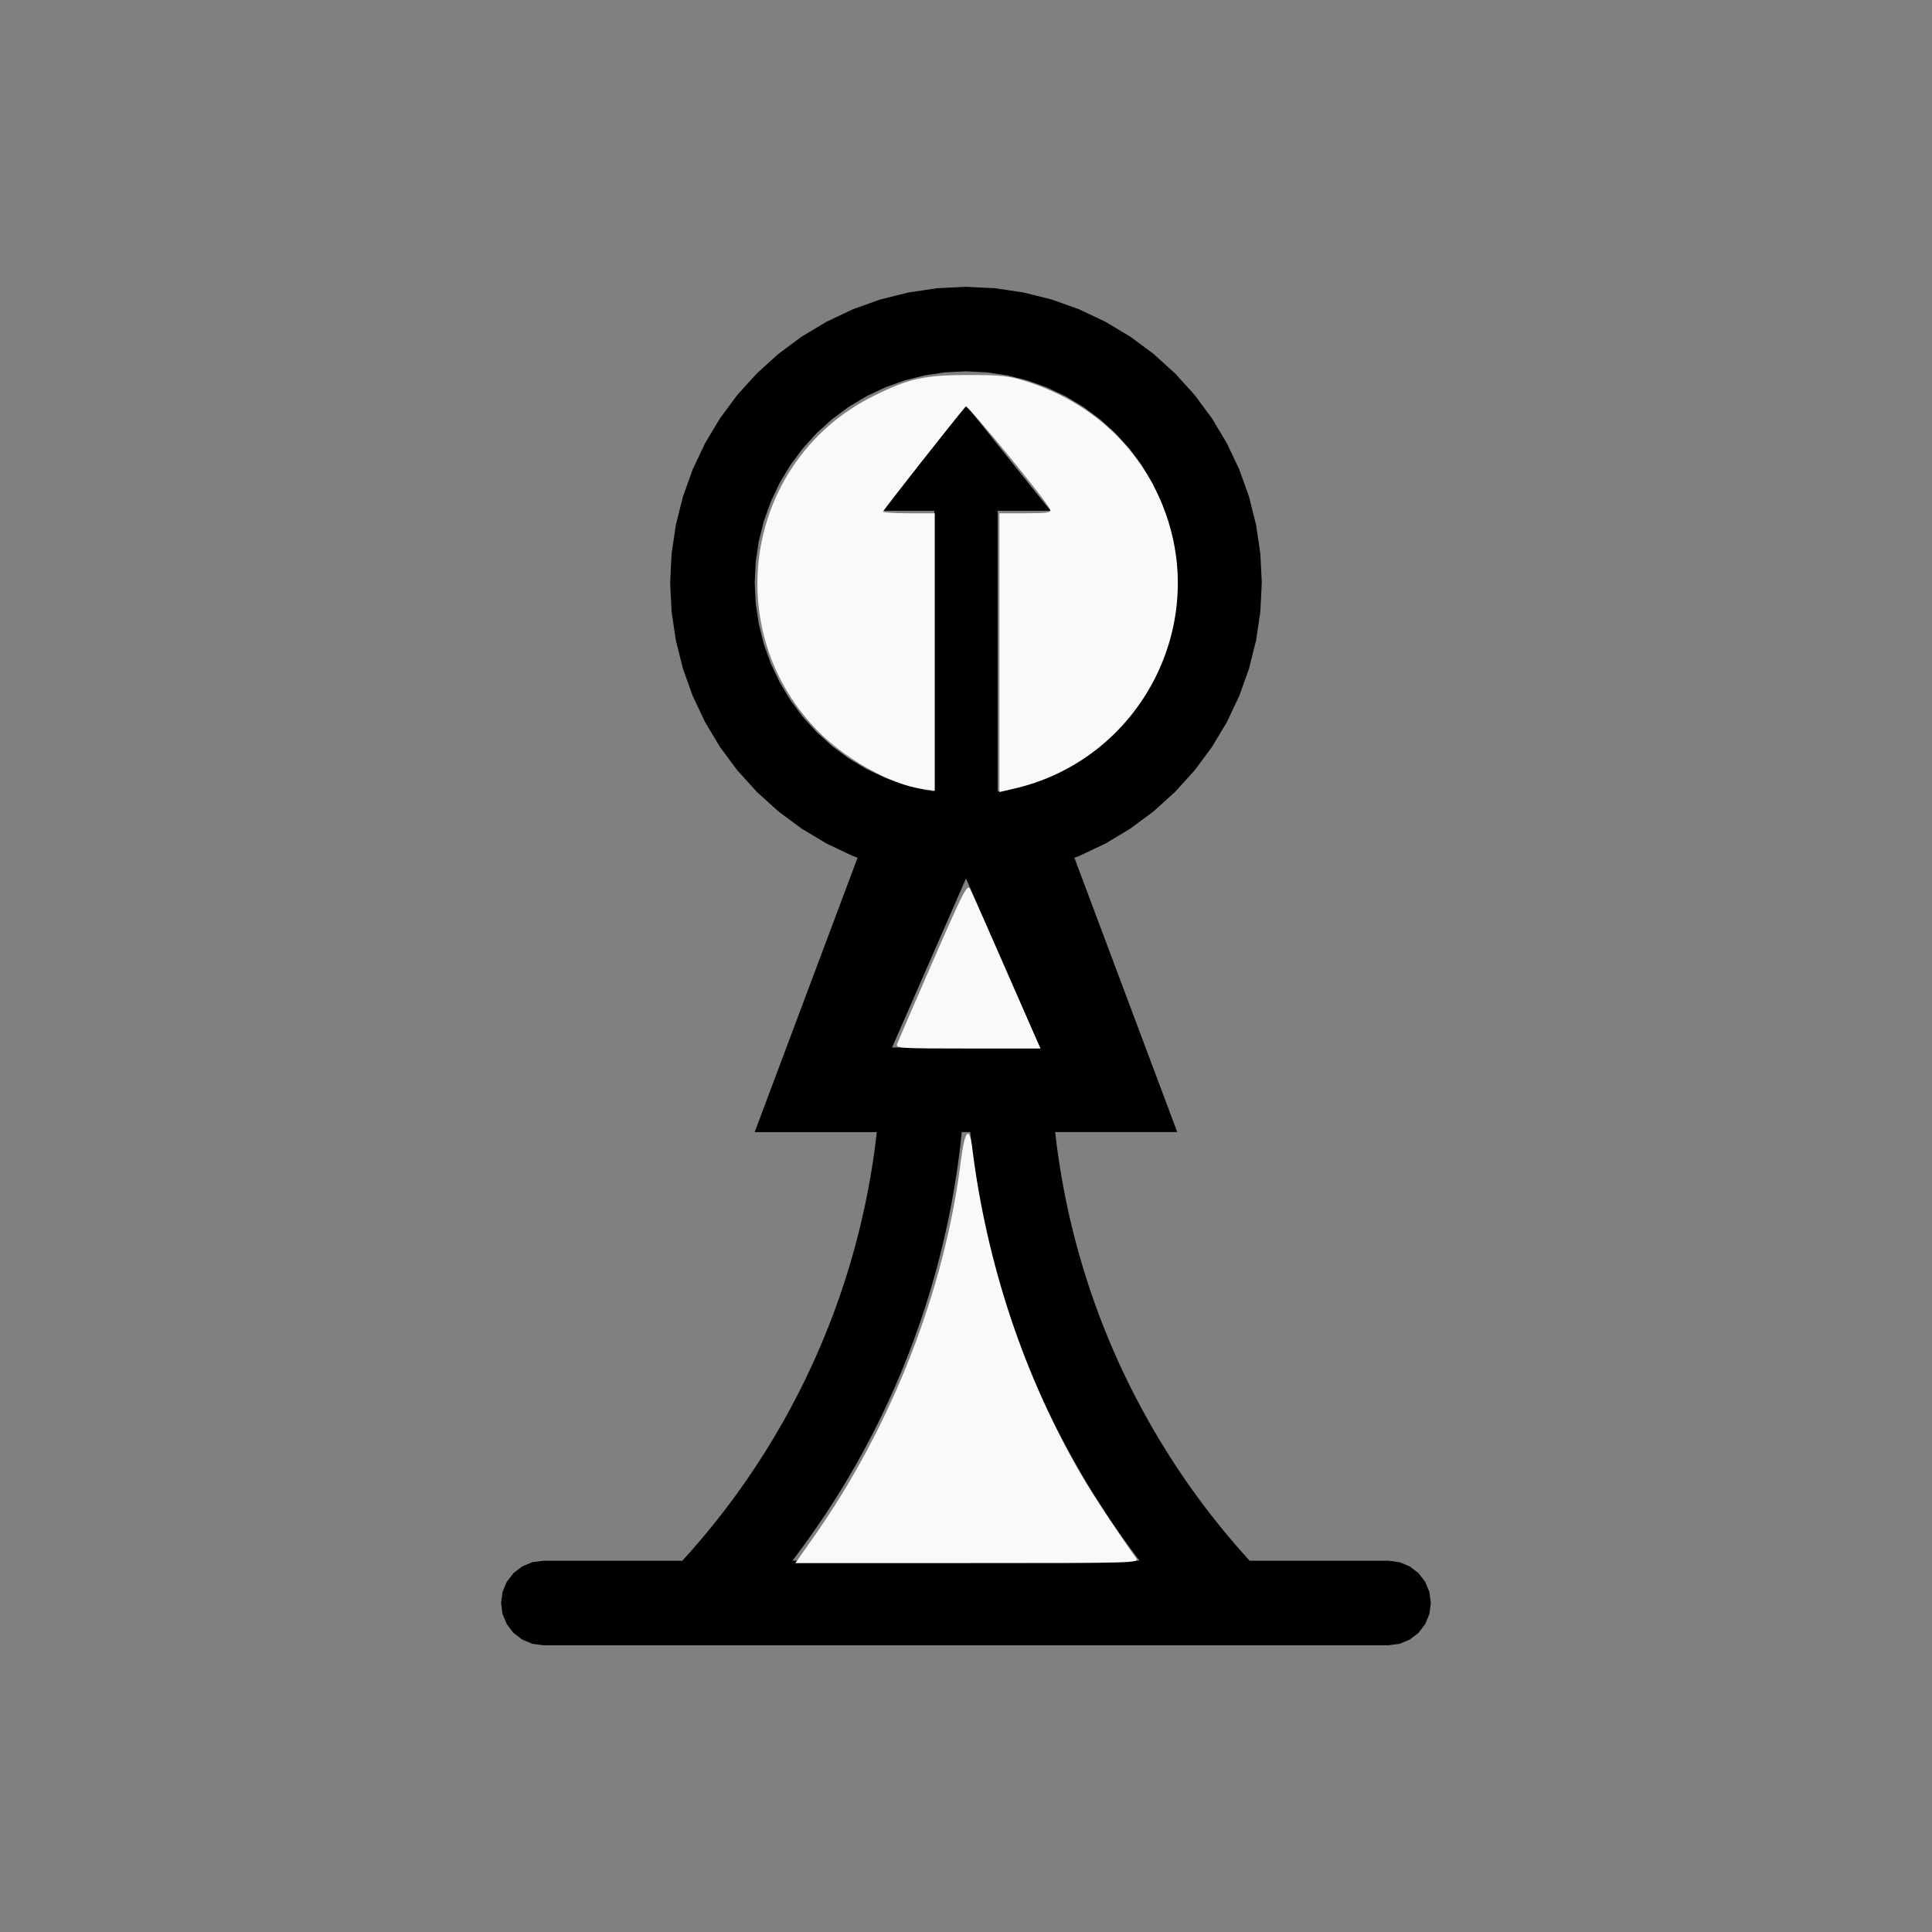
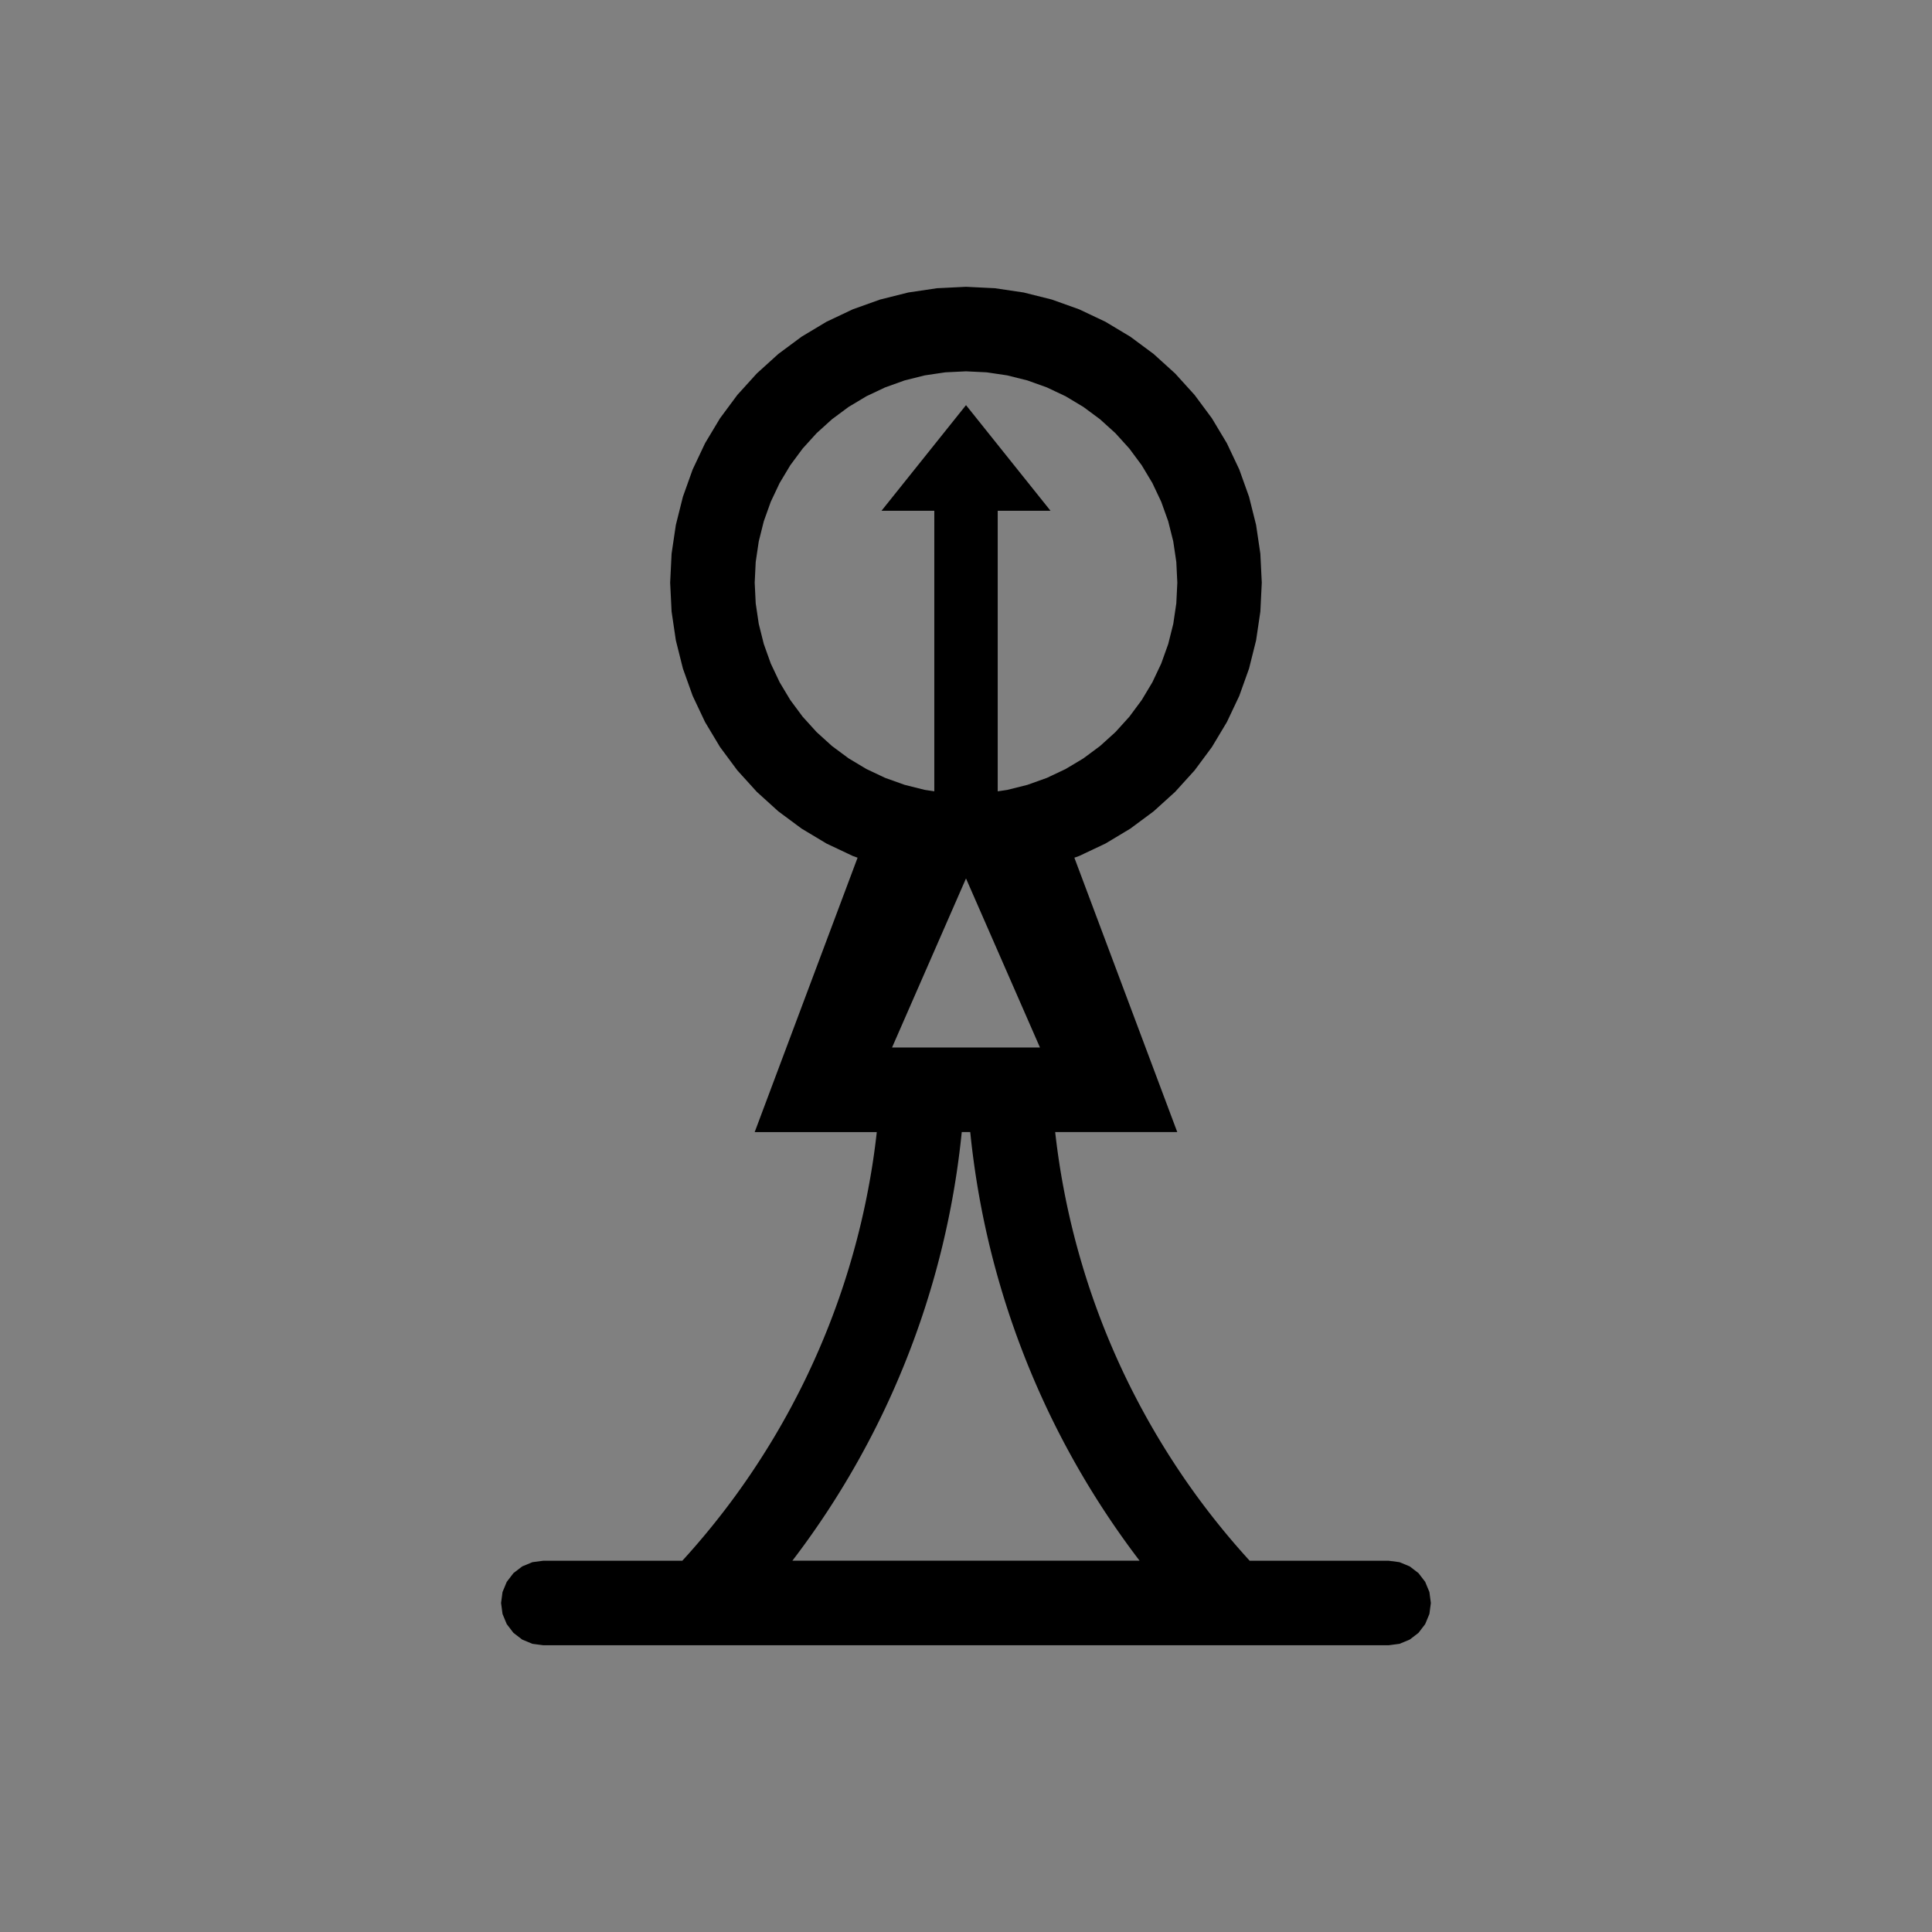
<svg xmlns="http://www.w3.org/2000/svg" xmlns:ns1="http://sodipodi.sourceforge.net/DTD/sodipodi-0.dtd" xmlns:ns2="http://www.inkscape.org/namespaces/inkscape" width="100%" height="100%" viewBox="-42 -72 200 200" version="1.1" id="svg1" ns1:docname="wmecklenbeckpawn.svg" ns2:version="1.3 (0e150ed6c4, 2023-07-21)">
  <rect x="-42" y="-72" width="200" height="200" fill="#808080" stroke="none" />
  <defs id="defs1" />
  <ns1:namedview id="namedview1" pagecolor="#505050" bordercolor="#ffffff" borderopacity="1" ns2:showpageshadow="0" ns2:pageopacity="0" ns2:pagecheckerboard="1" ns2:deskcolor="#505050" ns2:document-units="mm" ns2:zoom="3.9599866" ns2:cx="99.874075" ns2:cy="99.874075" ns2:window-width="1838" ns2:window-height="1057" ns2:window-x="2234" ns2:window-y="1637" ns2:window-maximized="1" ns2:current-layer="svg1" showgrid="false" />
  <title id="title1">svgOutput</title>
  <desc id="desc1">made with tinkercad</desc>
  <path id="path1" d="m 58,-42.311 -3.002,0.148 -2.972,0.441 -2.916,0.73 -2.83,1.012 -2.717,1.286 -1.943,1.165 -0.635,0.38 -2.414,1.791 -2.227,2.018 -2.018,2.227 -1.79,2.414 -1.546,2.578 -1.285,2.717 -0.076,0.212 -0.936,2.618 -0.73,2.916 -0.441,2.973 -0.148,3.002 0.14,2.828 0.009,0.174 0.441,2.972 0.73,2.916 1.012,2.83 1.285,2.717 1.546,2.578 0.111,0.15 1.679,2.264 2.018,2.226 2.227,2.018 2.414,1.79 2.578,1.546 2.187,1.034 0.53,0.251 0.496,0.178 -0.019,0.048 -0.789,2.105 -6.563,17.5 -3.281,8.75 h 9.625 3.013 l -0.027,0.249 -0.076,0.639 -0.081,0.639 -0.086,0.638 -0.092,0.639 -0.075,0.492 -0.022,0.145 -0.103,0.636 -0.108,0.635 -0.113,0.634 -0.118,0.633 -0.123,0.633 -0.128,0.632 -0.133,0.63 -0.139,0.629 -0.143,0.629 -0.149,0.626 -0.154,0.626 -0.021,0.081 -0.138,0.544 -0.165,0.623 -0.169,0.621 -0.174,0.62 -0.18,0.619 -0.184,0.618 -0.111,0.36 -0.079,0.255 -0.194,0.614 -0.199,0.613 -0.205,0.612 -0.21,0.609 -0.163,0.46 -0.052,0.147 -0.22,0.605 -0.224,0.605 -0.23,0.602 -0.234,0.6 -0.24,0.598 -0.244,0.597 -0.249,0.594 -0.254,0.591 -0.259,0.591 -0.263,0.588 -0.269,0.585 -0.217,0.465 -0.056,0.12 -0.277,0.581 -0.283,0.579 -0.288,0.577 -0.293,0.574 -0.297,0.572 -0.301,0.57 -0.306,0.567 -0.311,0.564 -0.315,0.562 -0.32,0.559 -0.324,0.557 -0.329,0.554 -0.141,0.232 -0.193,0.319 -0.338,0.548 -0.342,0.546 -0.347,0.542 -0.351,0.54 -0.356,0.538 -0.359,0.534 -0.365,0.532 -0.369,0.529 -0.373,0.525 -0.377,0.523 -0.382,0.519 -0.387,0.516 -0.348,0.458 -0.042,0.055 -0.395,0.509 -0.398,0.506 -0.402,0.503 -0.369,0.453 -0.038,0.047 -0.411,0.497 -0.416,0.493 -0.418,0.49 -0.423,0.486 -0.427,0.483 -0.43,0.478 -0.215,0.236 h -1.261 -13.125 l -1.132,0.149 -1.055,0.437 -0.907,0.695 -0.695,0.906 -0.438,1.055 -0.149,1.132 0.149,1.132 0.438,1.055 0.695,0.907 0.907,0.695 1.055,0.438 1.132,0.149 h 13.125 18.375 56 l 1.132,-0.149 1.055,-0.438 0.907,-0.695 0.695,-0.907 0.437,-1.055 0.149,-1.132 -0.149,-1.132 -0.437,-1.055 -0.695,-0.906 -0.907,-0.695 -1.055,-0.437 -1.132,-0.149 H 88.758 87.364 l -0.215,-0.236 -0.43,-0.478 -0.427,-0.483 -0.423,-0.486 -0.418,-0.49 -0.416,-0.493 -0.411,-0.497 -0.406,-0.5 -0.403,-0.503 -0.398,-0.506 -0.395,-0.509 -0.042,-0.055 -0.348,-0.458 -0.387,-0.516 -0.382,-0.519 -0.377,-0.523 -0.373,-0.525 -0.369,-0.529 -0.365,-0.532 -0.359,-0.534 -0.356,-0.538 -0.351,-0.54 -0.347,-0.542 -0.342,-0.546 -0.338,-0.548 -0.193,-0.319 -0.141,-0.232 -0.329,-0.554 -0.324,-0.557 -0.321,-0.559 -0.315,-0.562 -0.311,-0.564 -0.307,-0.567 -0.301,-0.57 -0.297,-0.572 -0.293,-0.574 -0.288,-0.577 -0.283,-0.579 -0.165,-0.345 -0.113,-0.236 -0.056,-0.12 -0.217,-0.465 -0.269,-0.585 -0.263,-0.588 -0.259,-0.591 -0.254,-0.591 -0.249,-0.594 -0.244,-0.597 -0.24,-0.598 -0.233,-0.6 -0.23,-0.602 -0.224,-0.605 -0.219,-0.605 -0.052,-0.147 -0.163,-0.46 -0.21,-0.609 -0.205,-0.612 -0.199,-0.613 -0.194,-0.614 -0.189,-0.615 -0.184,-0.618 -0.18,-0.619 -0.175,-0.62 -0.169,-0.621 -0.165,-0.623 -0.138,-0.544 -0.021,-0.081 -0.154,-0.626 -0.149,-0.626 -0.143,-0.629 -0.139,-0.629 -0.133,-0.63 -0.128,-0.632 -0.123,-0.633 -0.118,-0.633 -0.113,-0.634 -0.108,-0.635 -0.102,-0.636 -0.022,-0.145 -0.075,-0.492 -0.092,-0.639 -0.087,-0.638 -0.081,-0.639 -0.076,-0.639 -0.028,-0.249 h 7.185 5.453 l -3.281,-8.75 -6.563,-17.5 -0.218,-0.581 -0.31,-0.827 -0.193,-0.515 -0.086,-0.229 0.496,-0.178 2.717,-1.285 1.985,-1.191 0.592,-0.355 2.414,-1.79 2.227,-2.018 2.018,-2.226 1.679,-2.264 0.111,-0.15 1.546,-2.578 1.286,-2.717 1.012,-2.83 0.729,-2.916 0.441,-2.972 0.009,-0.174 0.139,-2.828 -0.148,-3.002 -0.441,-2.973 -0.729,-2.916 -0.937,-2.618 -0.076,-0.212 -1.286,-2.717 -1.546,-2.578 -1.79,-2.414 -2.018,-2.227 -2.227,-2.018 -2.414,-1.791 -0.592,-0.355 -0.043,-0.025 -1.943,-1.165 -2.717,-1.286 -2.83,-1.012 -2.915,-0.73 -2.973,-0.441 z m 0,8.75 2.086,0.102 0.058,0.003 2.123,0.315 2.083,0.521 2.021,0.724 1.941,0.918 1.841,1.103 1.725,1.279 1.591,1.441 0.954,1.053 0.487,0.538 1.279,1.725 0.387,0.645 0.717,1.196 0.918,1.941 0.723,2.021 0.522,2.083 0.315,2.123 0.105,2.144 -0.105,2.144 -0.101,0.685 -0.213,1.439 -0.522,2.082 -0.723,2.022 -0.918,1.941 -1.103,1.841 -1.279,1.725 -0.487,0.538 -0.954,1.053 -1.591,1.441 -1.725,1.28 -1.841,1.103 -1.941,0.918 -2.021,0.723 -2.083,0.521 -0.986,0.147 V -8.858 -19.123 h 5.469 l -3.257,-4.07 -3.408,-4.26 -2.086,-2.607 -5.494,6.867 -3.257,4.07 h 5.469 V -8.858 9.915 l -0.986,-0.147 -2.083,-0.521 -2.021,-0.723 -1.941,-0.918 -1.841,-1.103 -0.097,-0.072 -1.284,-0.952 -0.343,-0.255 -1.591,-1.441 -1.442,-1.591 -1.279,-1.725 -1.103,-1.841 -0.918,-1.941 -0.723,-2.022 -0.521,-2.082 -0.214,-1.439 -0.101,-0.685 -0.105,-2.144 0.105,-2.144 0.315,-2.123 0.521,-2.083 0.723,-2.021 0.918,-1.941 0.717,-1.196 0.386,-0.645 1.279,-1.725 1.442,-1.591 1.591,-1.441 1.627,-1.207 0.097,-0.072 1.841,-1.103 1.941,-0.918 2.021,-0.724 2.083,-0.521 1.612,-0.239 0.512,-0.076 z m -0.001,52.5 h 0.001 8.75e-4 l 7.657,17.5 H 60.086 58 52.918 50.343 Z M 57.561,45.189 h 0.004 0.009 0.017 0.017 0.029 0.364 0.363 0.029 0.016 0.017 0.009 0.004 l 0.017,0.168 0.072,0.684 0.078,0.683 0.084,0.682 0.089,0.681 0.055,0.399 0.039,0.282 0.099,0.68 0.105,0.679 0.11,0.679 0.115,0.677 0.121,0.676 0.126,0.676 0.131,0.675 0.137,0.674 0.142,0.672 0.126,0.575 0.021,0.096 0.153,0.671 0.157,0.669 0.163,0.668 0.169,0.666 0.173,0.665 0.179,0.663 0.184,0.662 0.19,0.661 0.194,0.659 0.199,0.658 0.204,0.654 8.75e-4,0.002 0.209,0.655 0.215,0.652 0.22,0.651 0.226,0.649 0.23,0.648 0.236,0.646 0.241,0.643 0.245,0.643 0.25,0.639 0.255,0.639 0.261,0.635 0.028,0.066 0.237,0.568 0.271,0.632 0.275,0.629 0.281,0.628 0.285,0.625 0.289,0.623 0.295,0.62 0.126,0.26 0.174,0.359 0.305,0.616 0.309,0.613 0.315,0.611 0.201,0.384 0.118,0.225 0.325,0.606 0.328,0.603 0.333,0.601 0.339,0.599 0.343,0.596 0.347,0.592 0.352,0.591 0.357,0.587 0.361,0.584 0.366,0.582 0.371,0.578 0.275,0.424 0.099,0.152 0.38,0.573 0.384,0.57 0.388,0.567 0.393,0.564 0.397,0.56 0.113,0.157 0.288,0.402 0.406,0.554 0.411,0.551 0.415,0.548 0.029,0.038 h -4.52e-4 -0.006 -0.015 -0.018 -1.51 -14.336 -2.086 -12.25 -5.682 -0.018 -0.014 -0.007 -4.52e-4 l 0.029,-0.038 0.415,-0.548 0.411,-0.551 0.406,-0.554 0.402,-0.558 0.397,-0.56 0.393,-0.564 0.389,-0.567 0.384,-0.57 0.38,-0.573 0.099,-0.152 0.275,-0.424 0.371,-0.578 0.366,-0.582 0.361,-0.584 0.357,-0.587 0.287,-0.482 0.065,-0.109 0.347,-0.592 0.343,-0.596 0.339,-0.599 0.333,-0.601 0.328,-0.603 0.325,-0.606 0.118,-0.225 0.201,-0.384 0.315,-0.611 0.309,-0.613 0.305,-0.616 0.3,-0.619 0.295,-0.62 0.29,-0.623 0.285,-0.625 0.281,-0.628 0.274,-0.629 0.271,-0.632 0.237,-0.568 0.028,-0.066 0.261,-0.635 0.255,-0.639 0.251,-0.639 0.245,-0.643 0.241,-0.643 0.235,-0.646 0.23,-0.648 0.226,-0.649 0.22,-0.651 0.215,-0.652 0.209,-0.655 4.52e-4,-0.002 0.204,-0.654 0.2,-0.658 0.194,-0.659 0.19,-0.661 0.184,-0.662 0.178,-0.663 0.173,-0.665 0.169,-0.666 0.163,-0.668 0.157,-0.669 0.124,-0.543 0.029,-0.128 0.147,-0.671 0.142,-0.672 0.137,-0.674 0.132,-0.675 0.126,-0.676 0.121,-0.676 0.116,-0.677 0.11,-0.679 0.105,-0.679 0.099,-0.68 0.039,-0.282 0.055,-0.399 0.089,-0.681 0.084,-0.682 0.078,-0.683 0.072,-0.684 z" style="stroke-width:0.875" />
-   <path style="fill:#f9f9f9;stroke-width:1.012;stroke-opacity:0" d="m 317.64,600.76 c 30.594,-43.393 51.45,-96.663 57.74,-147.475 1.439,-11.623 3.3,-13.767 4.382,-5.051 5.687,45.796 20.642,90.466 43.085,128.696 4.298,7.321 13.946,21.93 20.963,31.741 1.362,1.905 0.239,1.938 -65.864,1.938 h -67.25 z" id="path2" transform="matrix(0.265,0,0,0.265,-42,-72)" />
-   <path style="fill:#f9f9f9;stroke-width:1.012;stroke-opacity:0" d="m 350.438,407.83 c 0.359,-0.972 6.65,-15.507 13.981,-32.301 12.063,-27.634 13.442,-30.315 14.53,-28.24 0.661,1.261 5.959,13.183 11.773,26.492 5.815,13.31 11.733,26.813 13.153,30.007 l 2.581,5.808 h -28.335 c -26.561,0 -28.295,-0.111 -27.683,-1.768 z" id="path3" transform="matrix(0.265,0,0,0.265,-42,-72)" />
-   <path style="fill:#f9f9f9;stroke-width:1.012;stroke-opacity:0" d="m 390.405,254.962 v -54.456 h 10.209 c 8.542,0 10.117,-0.241 9.642,-1.477 -1.168,-3.043 -32.299,-41.021 -32.989,-40.244 -3.418,3.855 -32.317,40.594 -32.317,41.084 0,0.35 4.545,0.637 10.101,0.637 h 10.101 v 54.178 54.178 l -4.518,-0.619 c -12.898,-1.768 -31.14,-12.055 -42.238,-23.82 -37.945,-40.224 -26.389,-105.401 23.019,-129.824 13.727,-6.785 19.673,-8.093 36.869,-8.106 12.545,-0.01 15.728,0.327 22.187,2.349 24.95,7.809 43.768,24.689 53.404,47.907 19.337,46.589 -8.147,99.764 -57.517,111.281 l -5.953,1.389 z" id="path4" transform="matrix(0.265,0,0,0.265,-42,-72)" />
</svg>